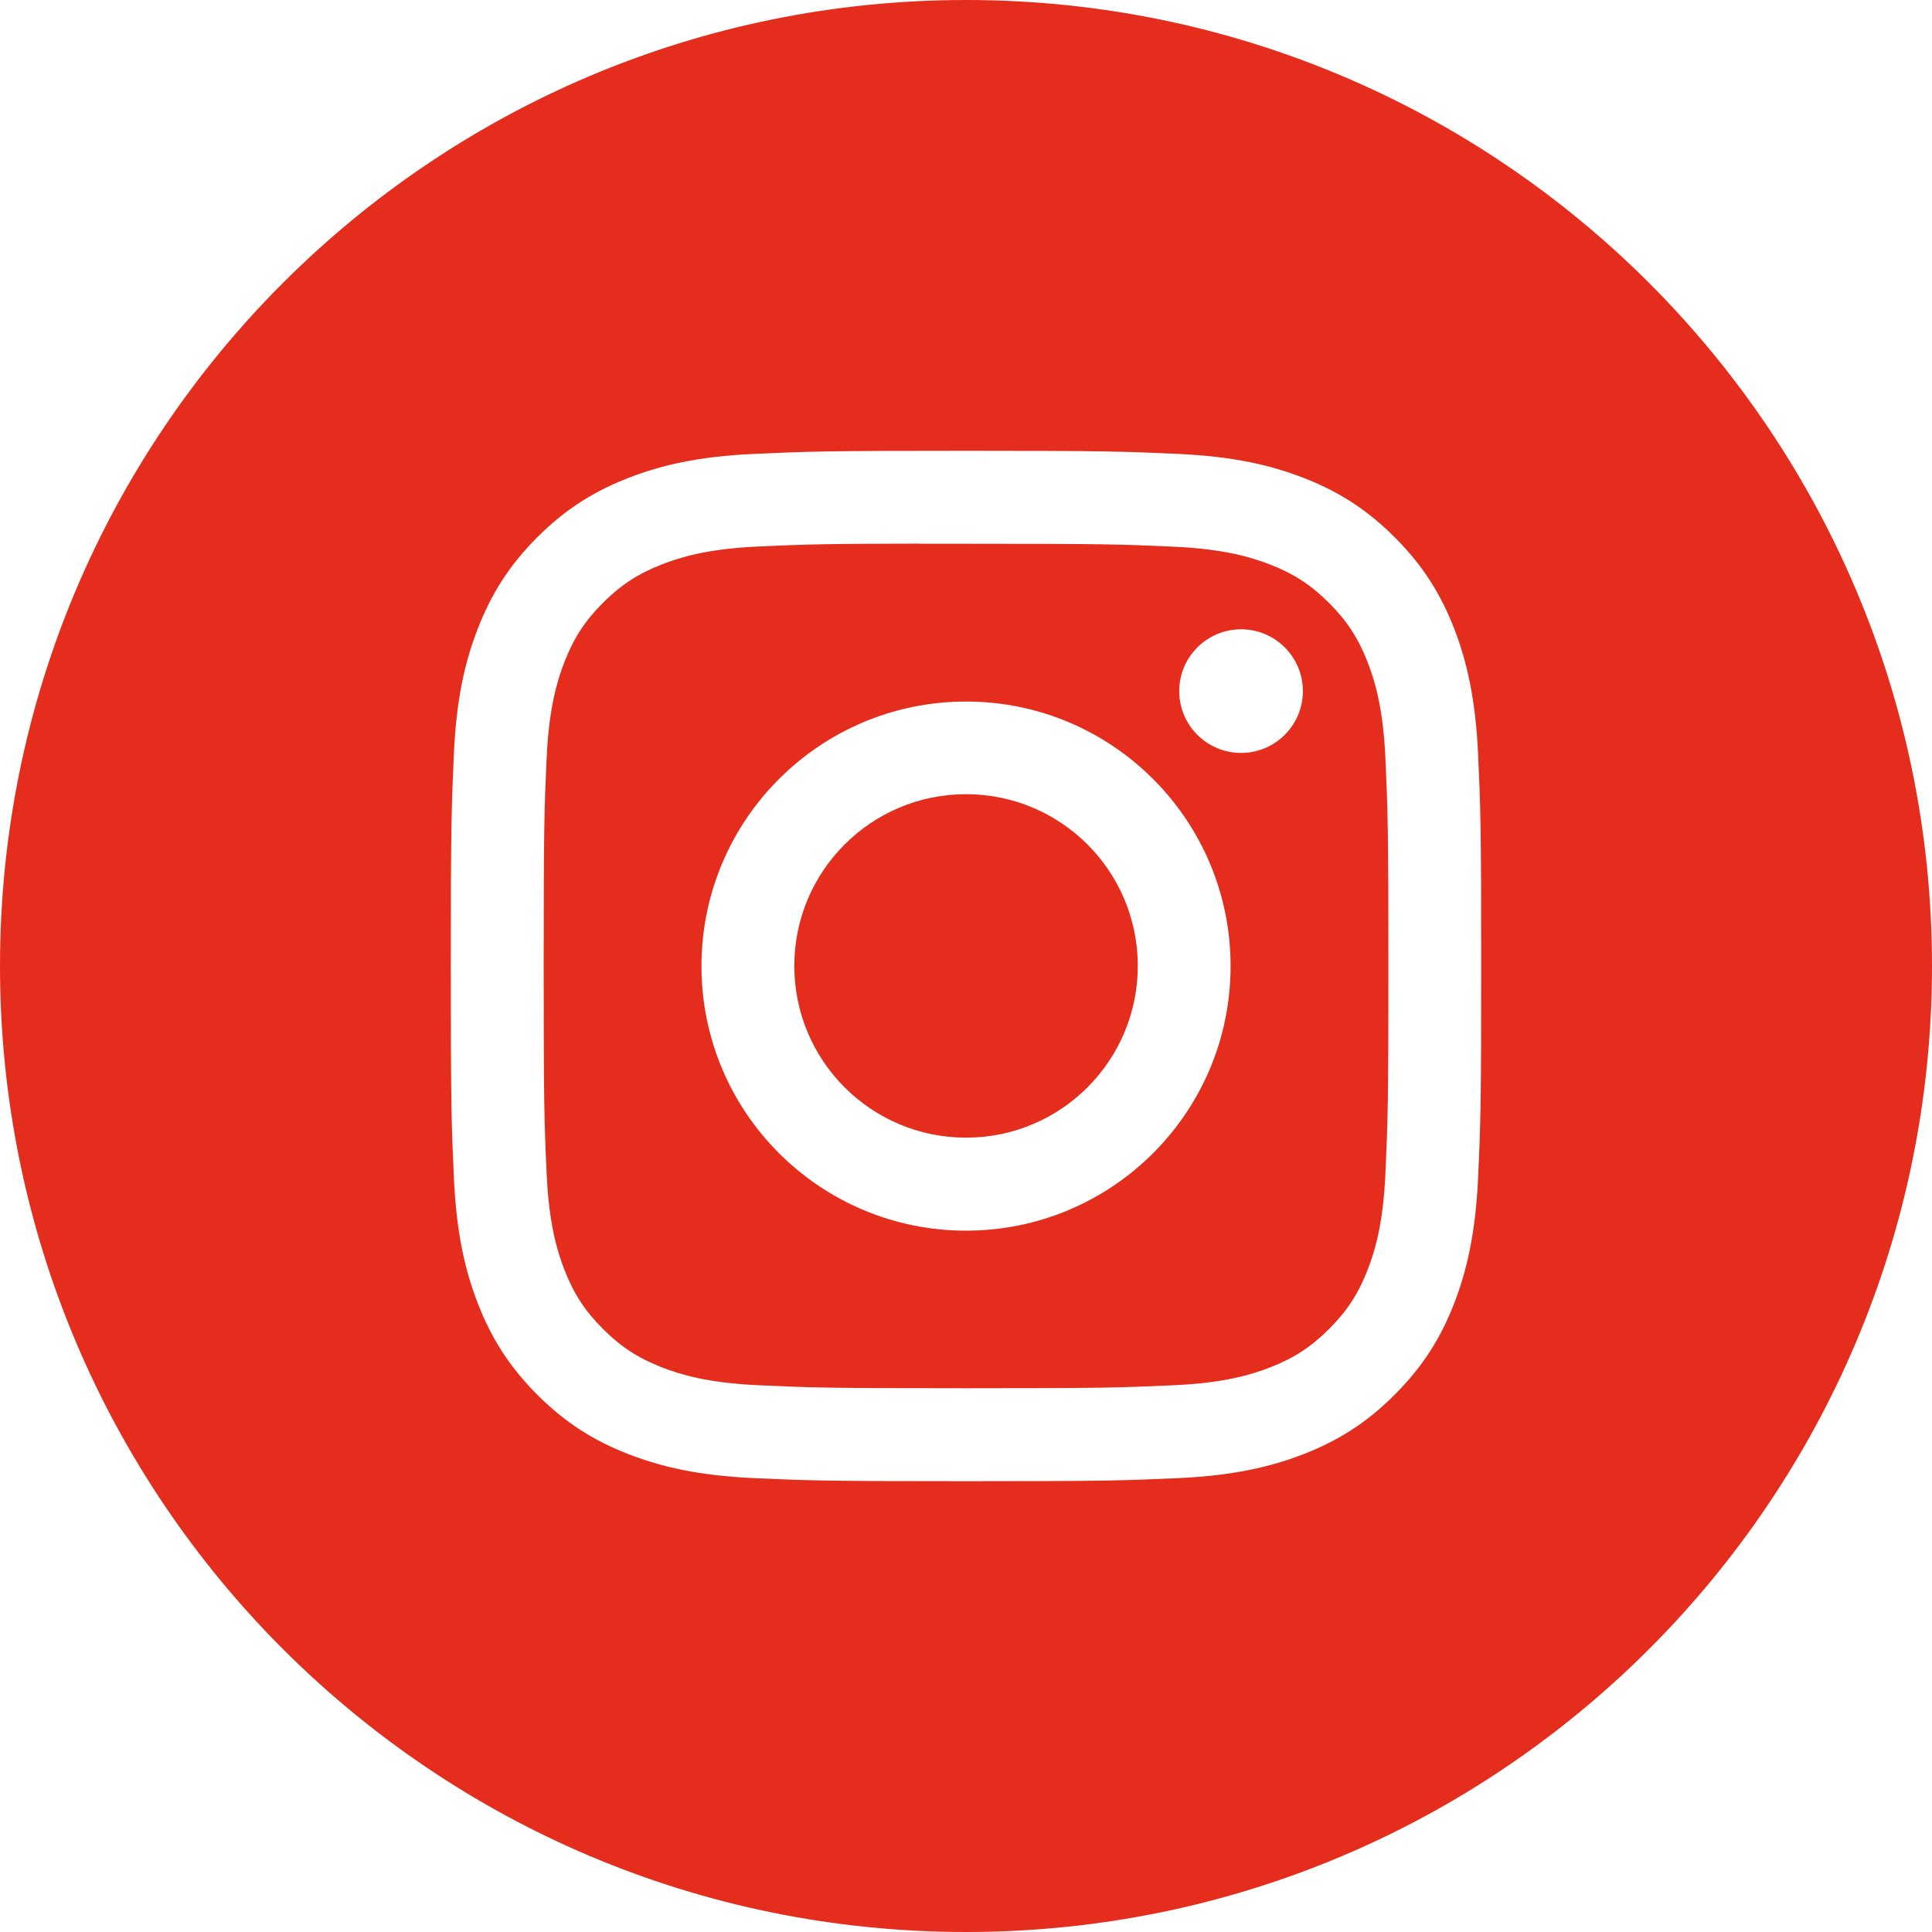
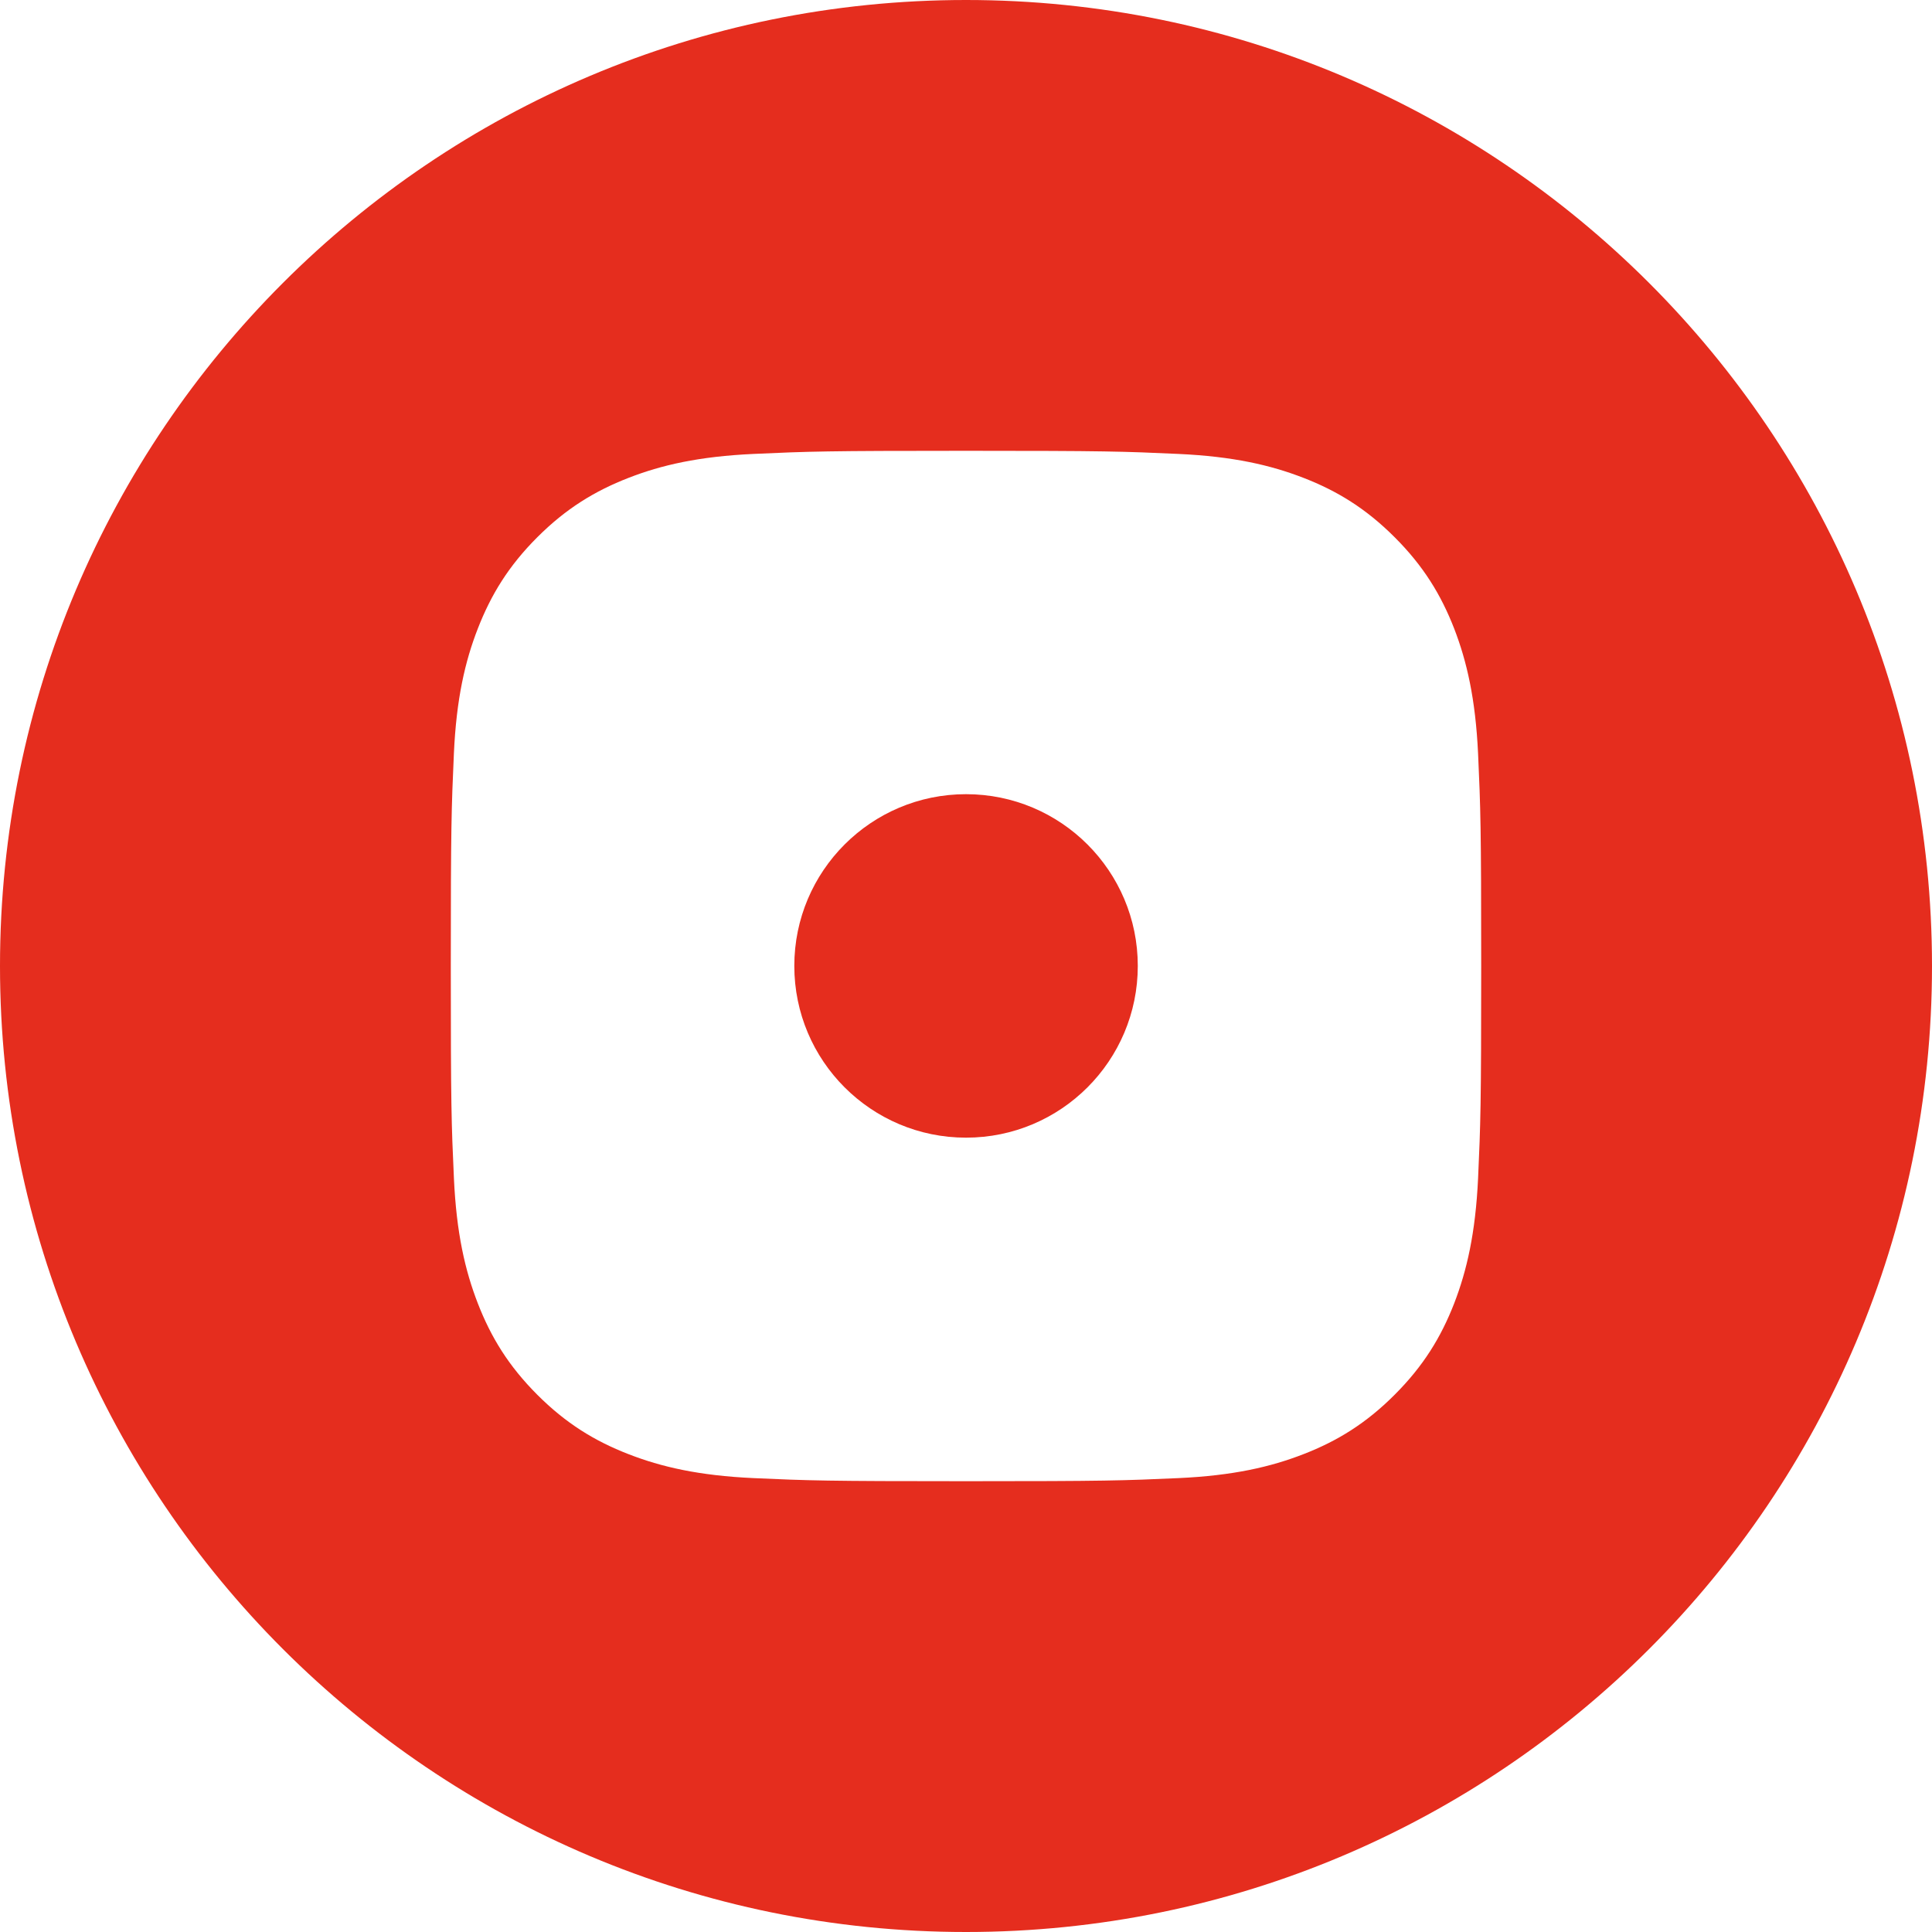
<svg xmlns="http://www.w3.org/2000/svg" width="60" height="60" viewBox="0 0 60 60" fill="none">
  <path fill-rule="evenodd" clip-rule="evenodd" d="M30 0C13.431 0 0 13.431 0 30C0 46.569 13.431 60 30 60C46.569 60 60 46.569 60 30C60 13.431 46.569 0 30 0ZM23.404 14.097C25.111 14.019 25.656 14 30.002 14H29.997C34.343 14 34.887 14.019 36.593 14.097C38.297 14.175 39.46 14.444 40.48 14.84C41.533 15.248 42.423 15.795 43.313 16.685C44.203 17.574 44.75 18.467 45.16 19.519C45.553 20.537 45.823 21.699 45.903 23.403C45.98 25.109 46 25.655 46 30C46 34.346 45.98 34.889 45.903 36.596C45.823 38.299 45.553 39.462 45.16 40.48C44.75 41.532 44.203 42.424 43.313 43.314C42.424 44.204 41.533 44.752 40.481 45.16C39.463 45.556 38.299 45.826 36.596 45.904C34.889 45.981 34.345 46 30 46C25.654 46 25.109 45.981 23.403 45.904C21.7 45.826 20.537 45.556 19.519 45.16C18.467 44.752 17.574 44.204 16.685 43.314C15.796 42.424 15.249 41.532 14.84 40.479C14.445 39.462 14.175 38.299 14.097 36.596C14.019 34.889 14 34.346 14 30C14 25.655 14.02 25.109 14.096 23.402C14.173 21.7 14.443 20.537 14.84 19.519C15.25 18.467 15.796 17.574 16.686 16.685C17.576 15.795 18.468 15.249 19.521 14.84C20.538 14.444 21.701 14.175 23.404 14.097Z" fill="#E52D1E" />
-   <path fill-rule="evenodd" clip-rule="evenodd" d="M28.566 16.887C28.845 16.886 29.145 16.887 29.468 16.887L30.002 16.887C34.274 16.887 34.78 16.902 36.467 16.979C38.027 17.05 38.874 17.311 39.438 17.53C40.184 17.82 40.717 18.166 41.276 18.727C41.836 19.287 42.183 19.82 42.474 20.567C42.693 21.13 42.954 21.977 43.025 23.537C43.101 25.223 43.118 25.73 43.118 30C43.118 34.27 43.101 34.777 43.025 36.463C42.953 38.023 42.693 38.87 42.474 39.433C42.184 40.18 41.836 40.712 41.276 41.271C40.716 41.831 40.185 42.178 39.438 42.468C38.874 42.688 38.027 42.948 36.467 43.019C34.78 43.096 34.274 43.113 30.002 43.113C25.729 43.113 25.223 43.096 23.536 43.019C21.976 42.947 21.13 42.687 20.565 42.468C19.819 42.178 19.285 41.831 18.725 41.271C18.165 40.711 17.818 40.179 17.528 39.432C17.309 38.869 17.048 38.022 16.977 36.462C16.9 34.775 16.885 34.269 16.885 29.996C16.885 25.723 16.9 25.219 16.977 23.532C17.048 21.973 17.309 21.126 17.528 20.562C17.818 19.815 18.165 19.282 18.725 18.722C19.285 18.162 19.819 17.815 20.565 17.524C21.129 17.305 21.976 17.044 23.536 16.973C25.012 16.906 25.584 16.886 28.566 16.883V16.887ZM38.542 19.544C37.482 19.544 36.622 20.402 36.622 21.463C36.622 22.523 37.482 23.383 38.542 23.383C39.602 23.383 40.462 22.523 40.462 21.463C40.462 20.403 39.602 19.543 38.542 19.543V19.544ZM21.785 30.004C21.785 25.466 25.464 21.787 30.002 21.787H30.001C34.539 21.787 38.217 25.466 38.217 30.004C38.217 34.541 34.539 38.219 30.002 38.219C25.464 38.219 21.785 34.541 21.785 30.004Z" fill="#E52D1E" />
  <path fill-rule="evenodd" clip-rule="evenodd" d="M30.001 24.664C32.947 24.664 35.335 27.052 35.335 29.997C35.335 32.943 32.947 35.331 30.001 35.331C27.056 35.331 24.668 32.943 24.668 29.997C24.668 27.052 27.056 24.664 30.001 24.664V24.664Z" fill="#E52D1E" />
</svg>